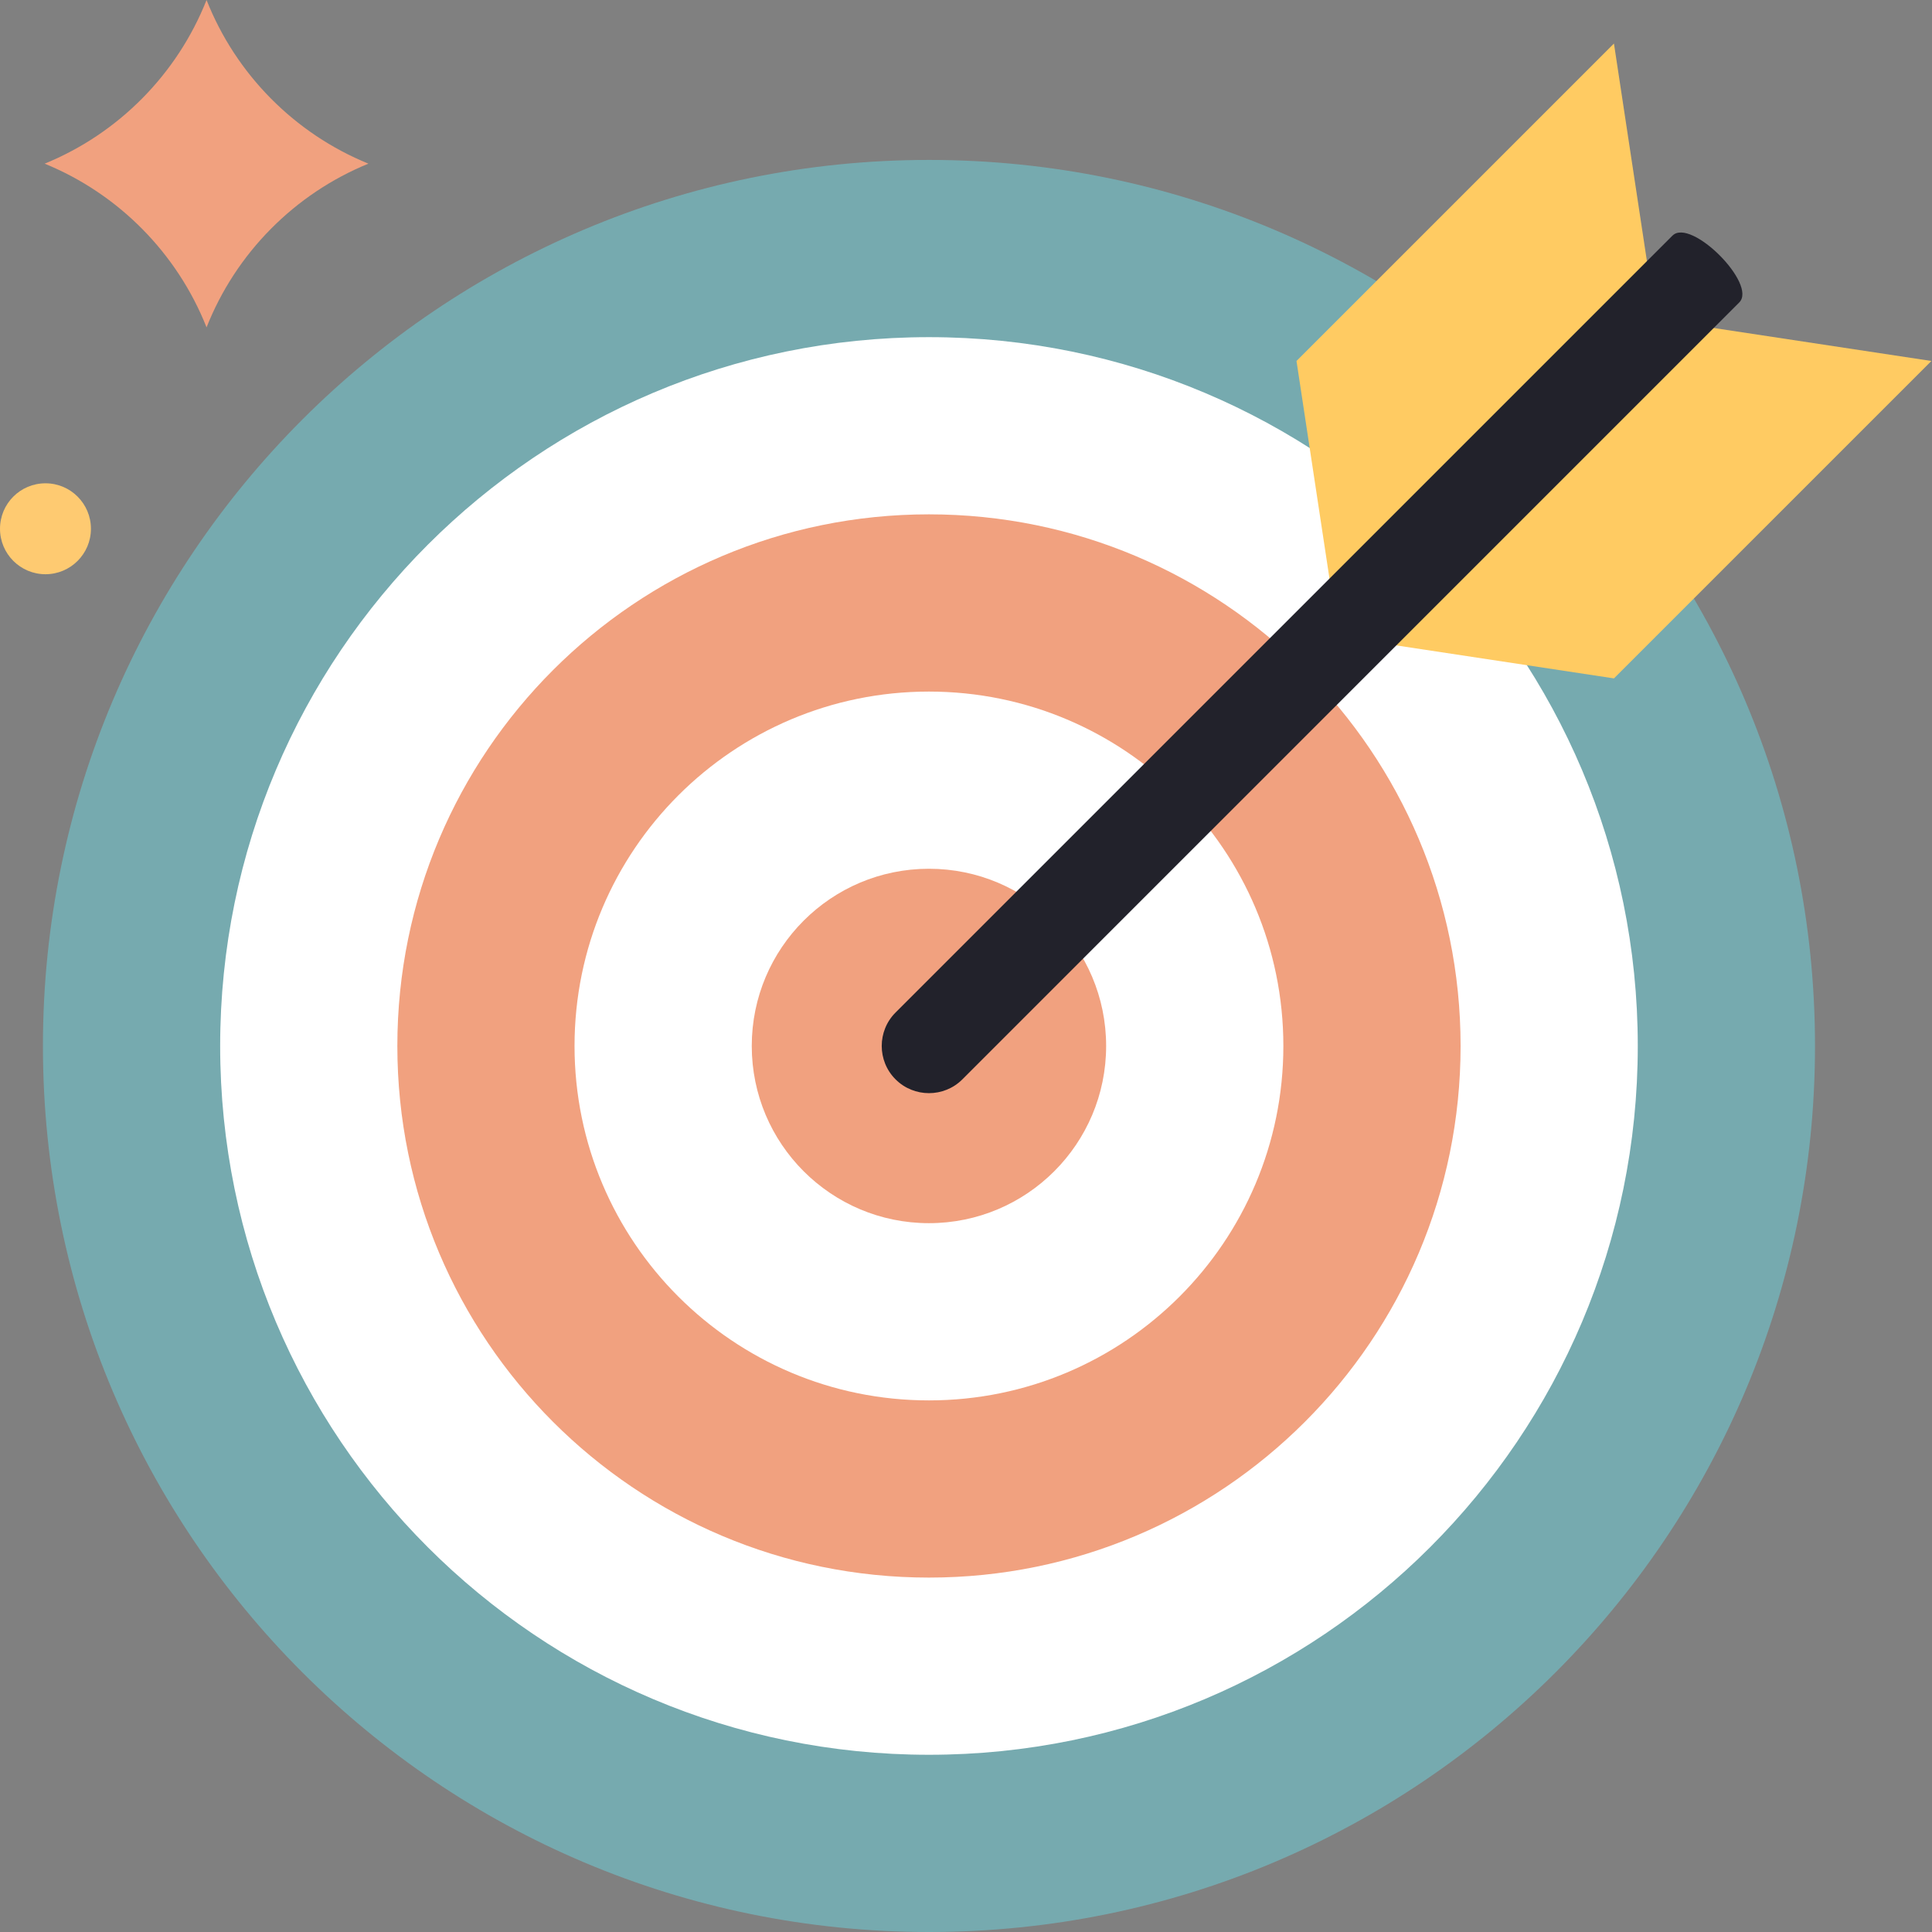
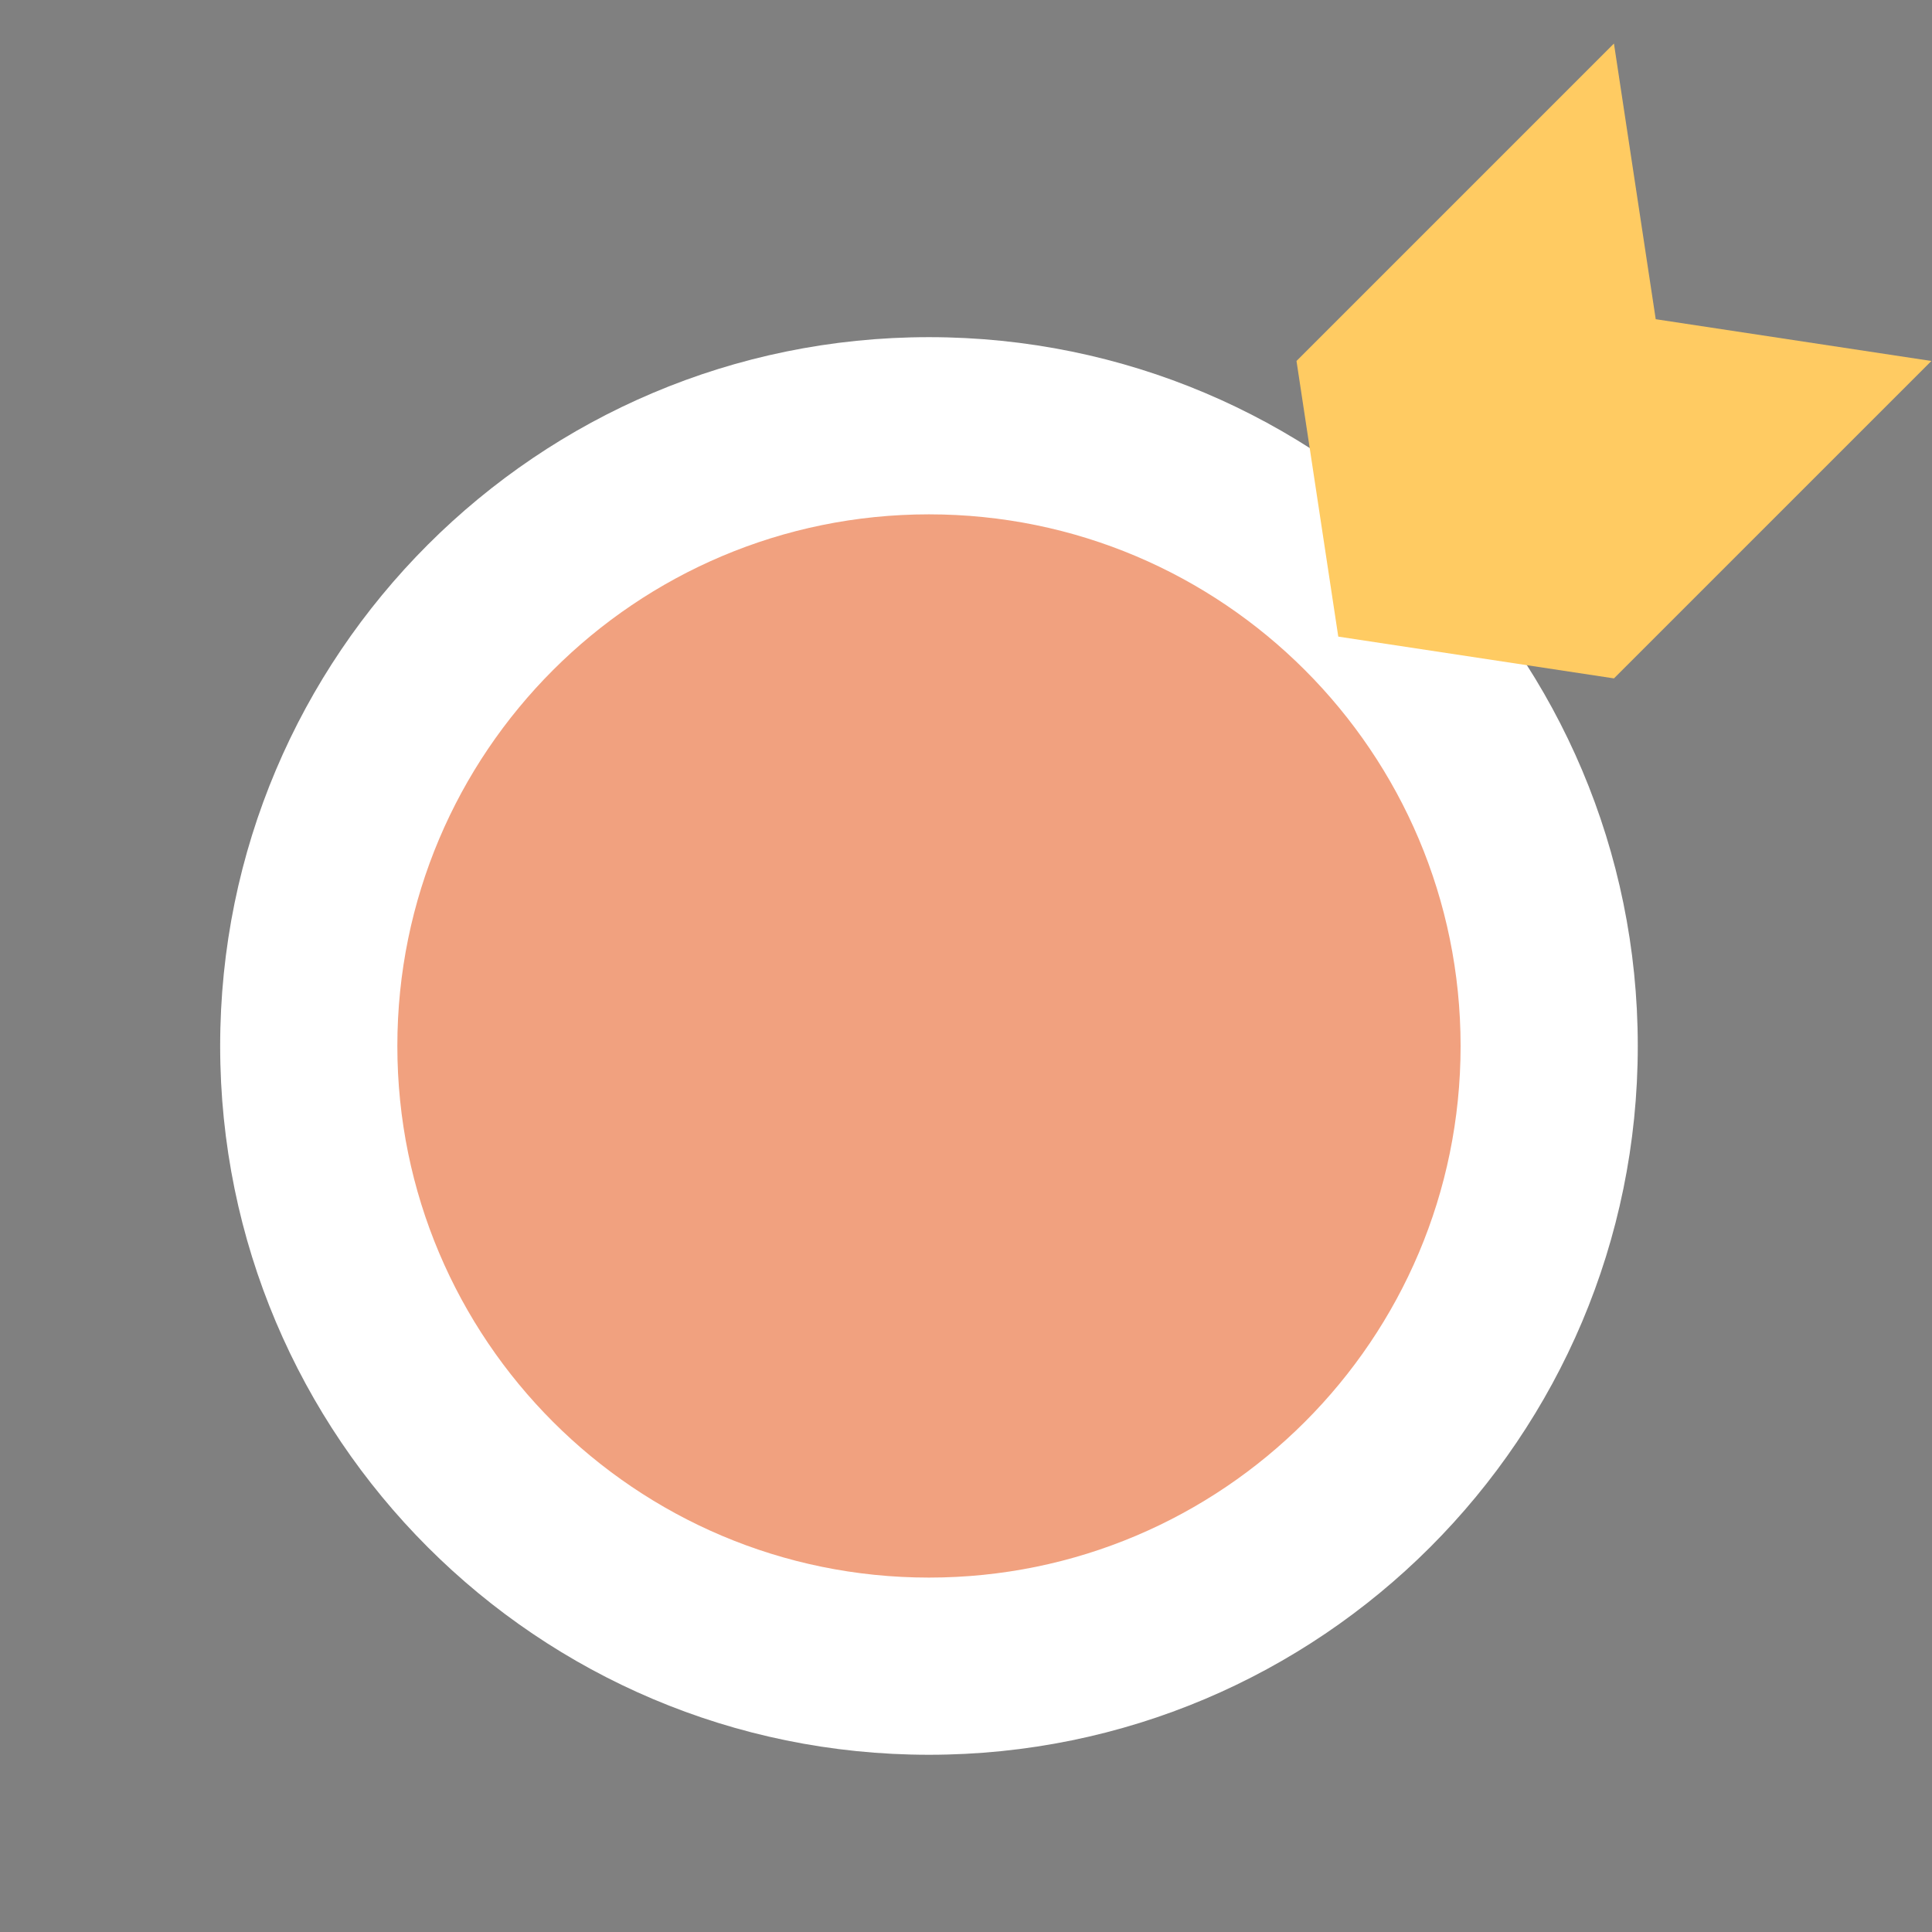
<svg xmlns="http://www.w3.org/2000/svg" width="45" height="45" viewBox="0 0 45 45" fill="none">
  <rect x="0" y="0" width="45" height="45" fill="#808080" stroke="none" />
  <g id="Group 4035">
    <g id="dart">
      <g id="Group">
-         <path id="Vector" d="M21.637 45C33.035 45 42.275 35.76 42.275 24.363C42.275 12.965 33.035 3.725 21.637 3.725C10.24 3.725 1 12.965 1 24.363C1 35.76 10.24 45 21.637 45Z" fill="#76AAAF" />
        <path id="Vector_2" d="M21.637 40.872C30.755 40.872 38.147 33.481 38.147 24.363C38.147 15.245 30.755 7.853 21.637 7.853C12.519 7.853 5.128 15.245 5.128 24.363C5.128 33.481 12.519 40.872 21.637 40.872Z" fill="white" />
        <path id="Vector_3" d="M21.637 36.745C28.476 36.745 34.02 31.201 34.02 24.363C34.02 17.524 28.476 11.98 21.637 11.98C14.799 11.98 9.255 17.524 9.255 24.363C9.255 31.201 14.799 36.745 21.637 36.745Z" fill="#F1A17F" />
-         <path id="Vector_4" d="M21.637 32.618C26.196 32.618 29.892 28.922 29.892 24.363C29.892 19.803 26.196 16.108 21.637 16.108C17.078 16.108 13.382 19.803 13.382 24.363C13.382 28.922 17.078 32.618 21.637 32.618Z" fill="white" />
        <path id="Vector_5" d="M21.637 28.49C23.917 28.49 25.764 26.642 25.764 24.363C25.764 22.083 23.917 20.235 21.637 20.235C19.358 20.235 17.51 22.083 17.51 24.363C17.51 26.642 19.358 28.49 21.637 28.49Z" fill="#F1A17F" />
      </g>
      <g id="Group_2">
        <path id="Vector_6" d="M37.592 15.801L31.171 14.828L30.198 8.408L37.592 1.014L38.565 7.435L44.986 8.408L37.592 15.801Z" fill="#FFCB62" />
-         <path id="Vector_7" d="M20.859 25.14C20.43 24.713 20.43 24.012 20.859 23.584L38.954 5.489C39.382 5.061 40.938 6.618 40.51 7.045L22.416 25.14C21.988 25.569 21.287 25.569 20.859 25.14H20.859Z" fill="#22222B" />
      </g>
    </g>
-     <path id="Vector_8" d="M8.581 3.812C6.862 4.514 5.493 5.896 4.811 7.625C4.127 5.896 2.758 4.514 1.04 3.812C2.758 3.111 4.127 1.729 4.811 0C5.493 1.729 6.861 3.111 8.581 3.812Z" fill="#F1A17F" />
-     <path id="Vector_9" d="M1.059 13.375C1.644 13.375 2.118 12.9 2.118 12.316C2.118 11.731 1.644 11.257 1.059 11.257C0.474 11.257 0 11.731 0 12.316C0 12.9 0.474 13.375 1.059 13.375Z" fill="#FECA71" />
  </g>
</svg>